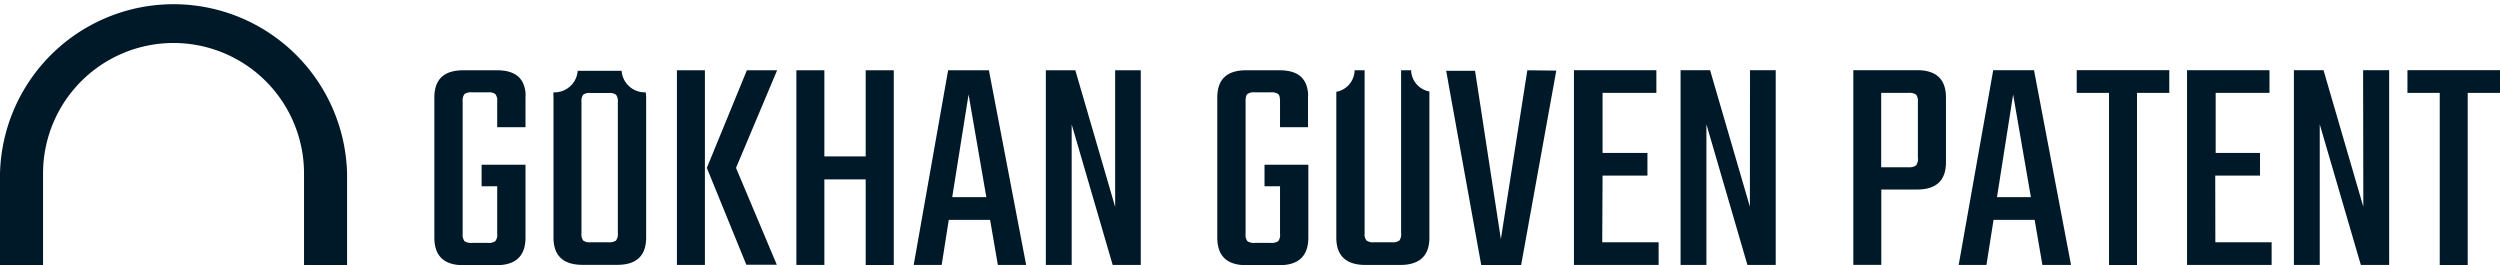
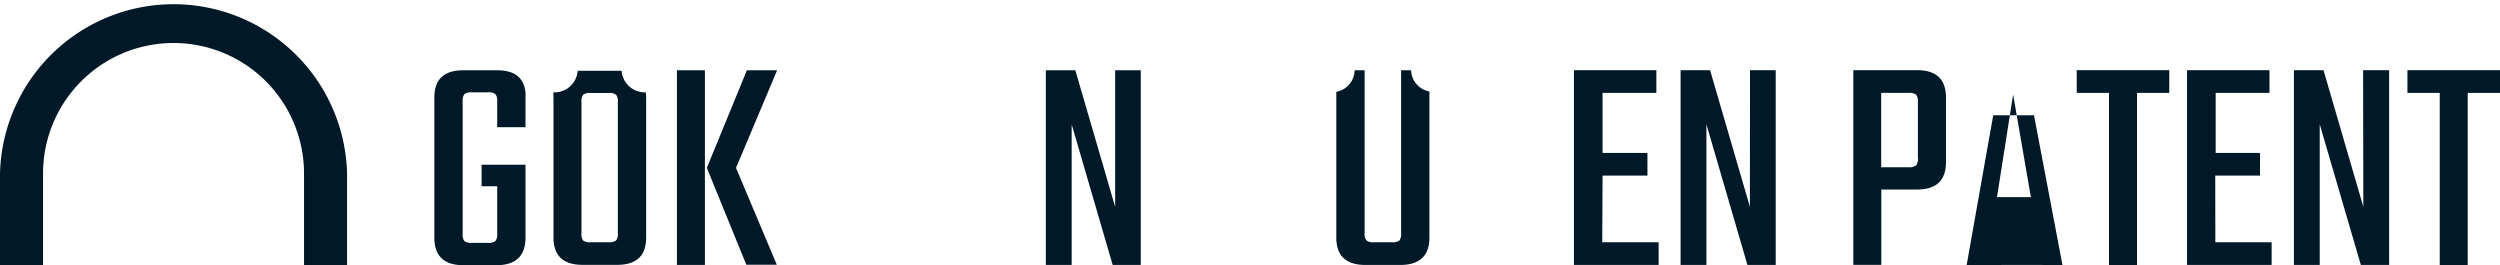
<svg xmlns="http://www.w3.org/2000/svg" width="232.3" height="24.65" viewBox="0 0 232.3 24.65">
  <defs>
    <style>
      .cls-1 {
        fill: #001928;
      }
    </style>
  </defs>
  <title>Asset 1</title>
  <g id="Layer_2" data-name="Layer 2">
    <g id="Layer_1-2" data-name="Layer 1">
      <path class="cls-1" d="M48.83,11.82V9.07a3.59,3.59,0,0,0,0-.47c-.15-1.39-1-2.07-2.66-2.07H43.05c-1.8,0-2.69.84-2.69,2.54v13c0,1.71.89,2.57,2.69,2.57h3.09c1.79,0,2.69-.86,2.69-2.57V15.31H44.75v2H46.2v4.42a.92.92,0,0,1-.18.68,1.08,1.08,0,0,1-.69.16H43.85a1.12,1.12,0,0,1-.69-.16,1,1,0,0,1-.17-.68V9.42a1,1,0,0,1,.17-.68,1.06,1.06,0,0,1,.69-.16h1.48a1,1,0,0,1,.69.16.91.91,0,0,1,.18.68v2.4Z" />
      <path class="cls-1" d="M60,8.58a2.16,2.16,0,0,1-2.24-2l-.42,0H54.11l-.43,0a2.16,2.16,0,0,1-2.25,2,3.91,3.91,0,0,0,0,.49v13c0,1.69.9,2.54,2.71,2.54h3.21c1.8,0,2.69-.85,2.69-2.54v-13A3.91,3.91,0,0,0,60,8.58ZM57.41,21.67a1,1,0,0,1-.17.68,1.07,1.07,0,0,1-.7.16H54.87a1,1,0,0,1-.68-.16,1,1,0,0,1-.16-.68V9.47a1,1,0,0,1,.16-.67,1,1,0,0,1,.68-.16h1.67a1.07,1.07,0,0,1,.7.16,1,1,0,0,1,.17.67Z" />
      <path class="cls-1" d="M72.21,6.53H69.4L65.68,15.6l3.67,9h2.83l-3.79-9Zm-9.31,0V24.62h2.6V6.53Z" />
-       <path class="cls-1" d="M80.44,6.53v8H76.6v-8H74V24.62h2.6V16.67h3.84v8h2.61V6.53Z" />
-       <path class="cls-1" d="M91.89,6.53H88.1L84.9,24.62h2.6l.66-4.19H92l.72,4.19h2.63ZM88.48,18.32,90,8.78l1.65,9.54Z" />
      <path class="cls-1" d="M103.62,6.53V19.22L99.92,6.53H97.18V24.62h2.4V11.56l3.81,13.06H106V6.53Z" />
-       <path class="cls-1" d="M121.54,11.82V9.07a3.59,3.59,0,0,0,0-.47c-.15-1.39-1-2.07-2.65-2.07h-3.1c-1.79,0-2.68.84-2.68,2.54v13c0,1.71.89,2.57,2.68,2.57h3.1c1.79,0,2.68-.86,2.68-2.57V15.31h-4.07v2h1.44v4.42a.93.93,0,0,1-.17.68,1.12,1.12,0,0,1-.69.16h-1.48a1.1,1.1,0,0,1-.69-.16.93.93,0,0,1-.17-.68V9.42c0-.35.05-.58.17-.68a1,1,0,0,1,.69-.16h1.48a1.06,1.06,0,0,1,.69.16c.12.1.17.33.17.68v2.4Z" />
      <path class="cls-1" d="M131.12,6.53h-.93V21.67a1,1,0,0,1-.16.68,1.07,1.07,0,0,1-.71.16h-1.65a1,1,0,0,1-.69-.16.92.92,0,0,1-.18-.68V6.53h-.93a2.07,2.07,0,0,1-1.7,2V22.08c0,1.69.91,2.54,2.72,2.54h3.21c1.81,0,2.72-.85,2.72-2.54V8.5A2.07,2.07,0,0,1,131.12,6.53Z" />
-       <path class="cls-1" d="M141.92,6.53l-2.46,15.69L137.37,8.58l-.31-2h-2.68l.37,2.07,2.89,16h3.7l3.27-18.09Z" />
      <path class="cls-1" d="M148.88,22.51h5.24v2.11h-7.87V6.52h7.66V8.63h-5v5.58h4.17v2.11h-4.17Z" />
      <path class="cls-1" d="M162.61,6.52H165v18.1h-2.63l-3.81-13.07V24.62h-2.4V6.52h2.74l3.7,12.69Z" />
      <path class="cls-1" d="M172.21,6.52h5.92c1.8,0,2.69.85,2.69,2.55v6c0,1.69-.89,2.54-2.69,2.54h-3.32v7h-2.6Zm6,8.15V9.47a1,1,0,0,0-.17-.68,1.13,1.13,0,0,0-.7-.16h-2.54v6.91h2.54a1.06,1.06,0,0,0,.7-.17A1.06,1.06,0,0,0,178.22,14.67Z" />
-       <path class="cls-1" d="M189.78,24.62l-.72-4.19h-3.82l-.66,4.19H182l3.21-18.1H189l3.44,18.1Zm-4.22-6.3h3.15l-1.65-9.54Z" />
+       <path class="cls-1" d="M189.78,24.62h-3.82l-.66,4.19H182l3.21-18.1H189l3.44,18.1Zm-4.22-6.3h3.15l-1.65-9.54Z" />
      <path class="cls-1" d="M201.57,6.52V8.63h-3v16h-2.6v-16h-3V6.52Z" />
      <path class="cls-1" d="M205.85,22.51h5.23v2.11h-7.86V6.52h7.66V8.63h-5v5.58H210v2.11h-4.16Z" />
      <path class="cls-1" d="M219.58,6.52H222v18.1h-2.63l-3.82-13.07V24.62h-2.4V6.52h2.75l3.7,12.69Z" />
      <path class="cls-1" d="M232.3,6.52V8.63h-3v16h-2.6v-16h-3V6.52Z" />
      <path class="cls-1" d="M32.25,24.65h-4V16.12A12.11,12.11,0,0,0,4,16.12v8.53H0V16.12a16.13,16.13,0,0,1,32.25,0Z" />
    </g>
  </g>
</svg>